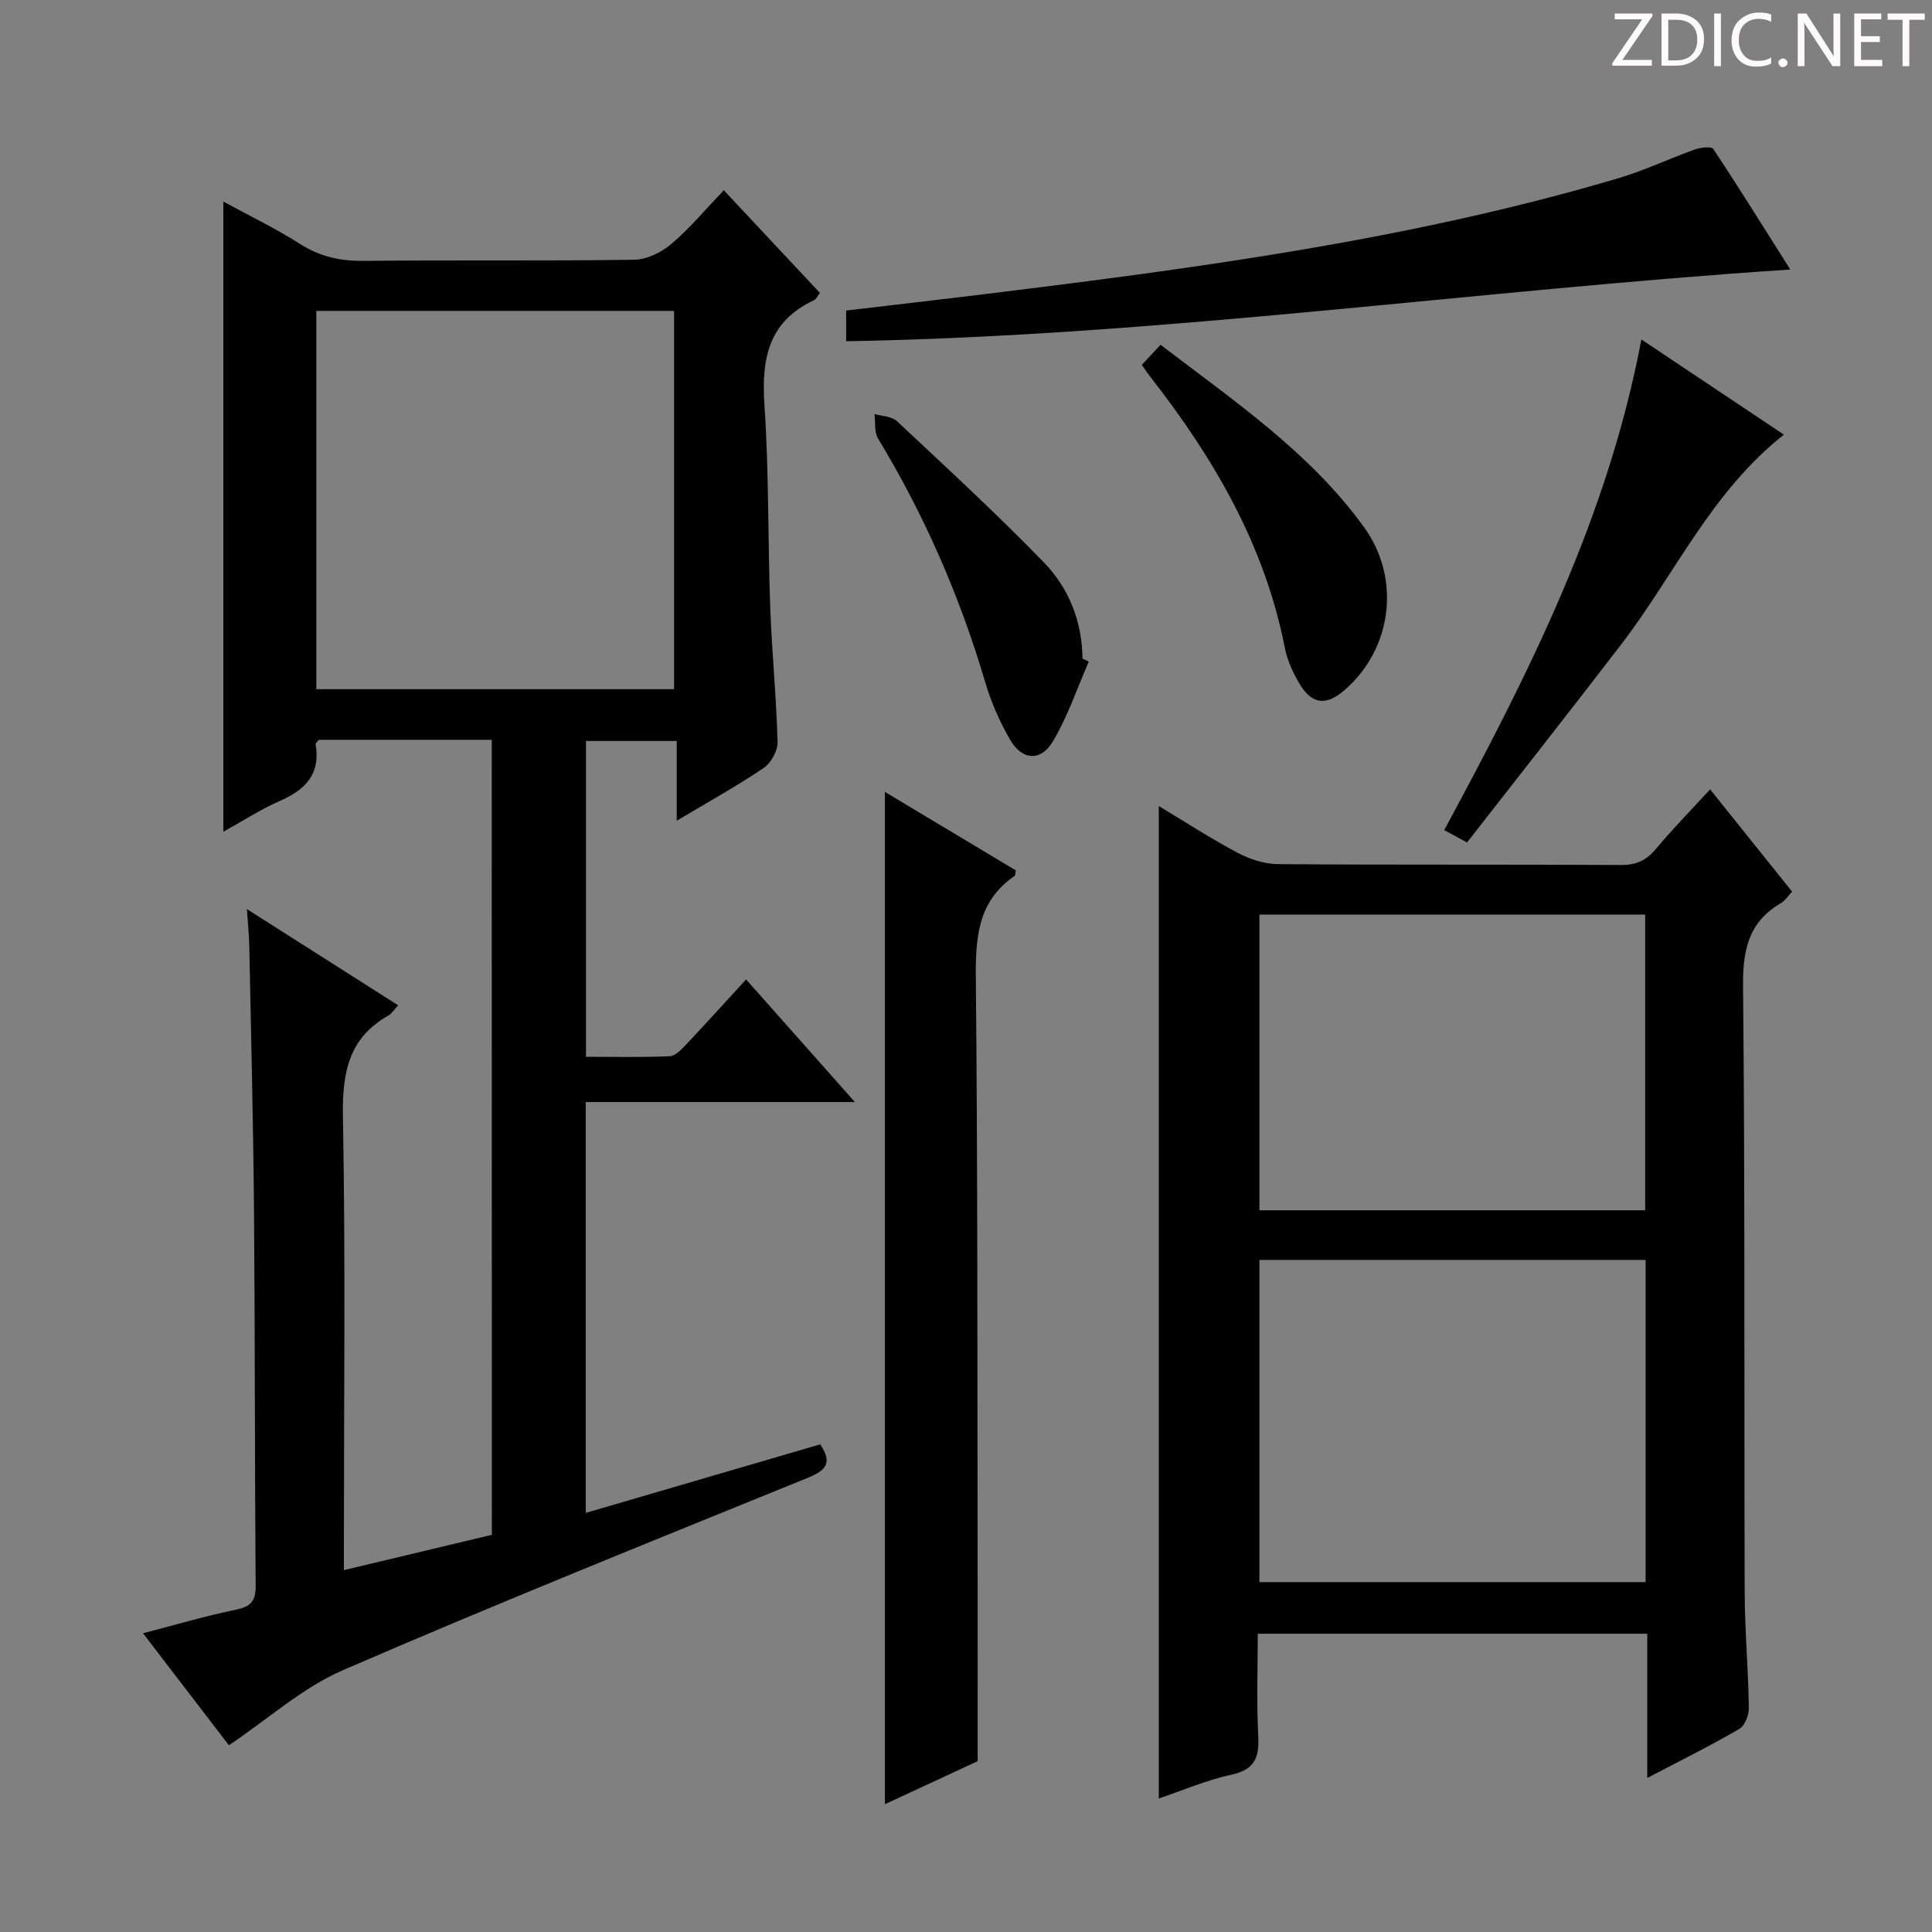
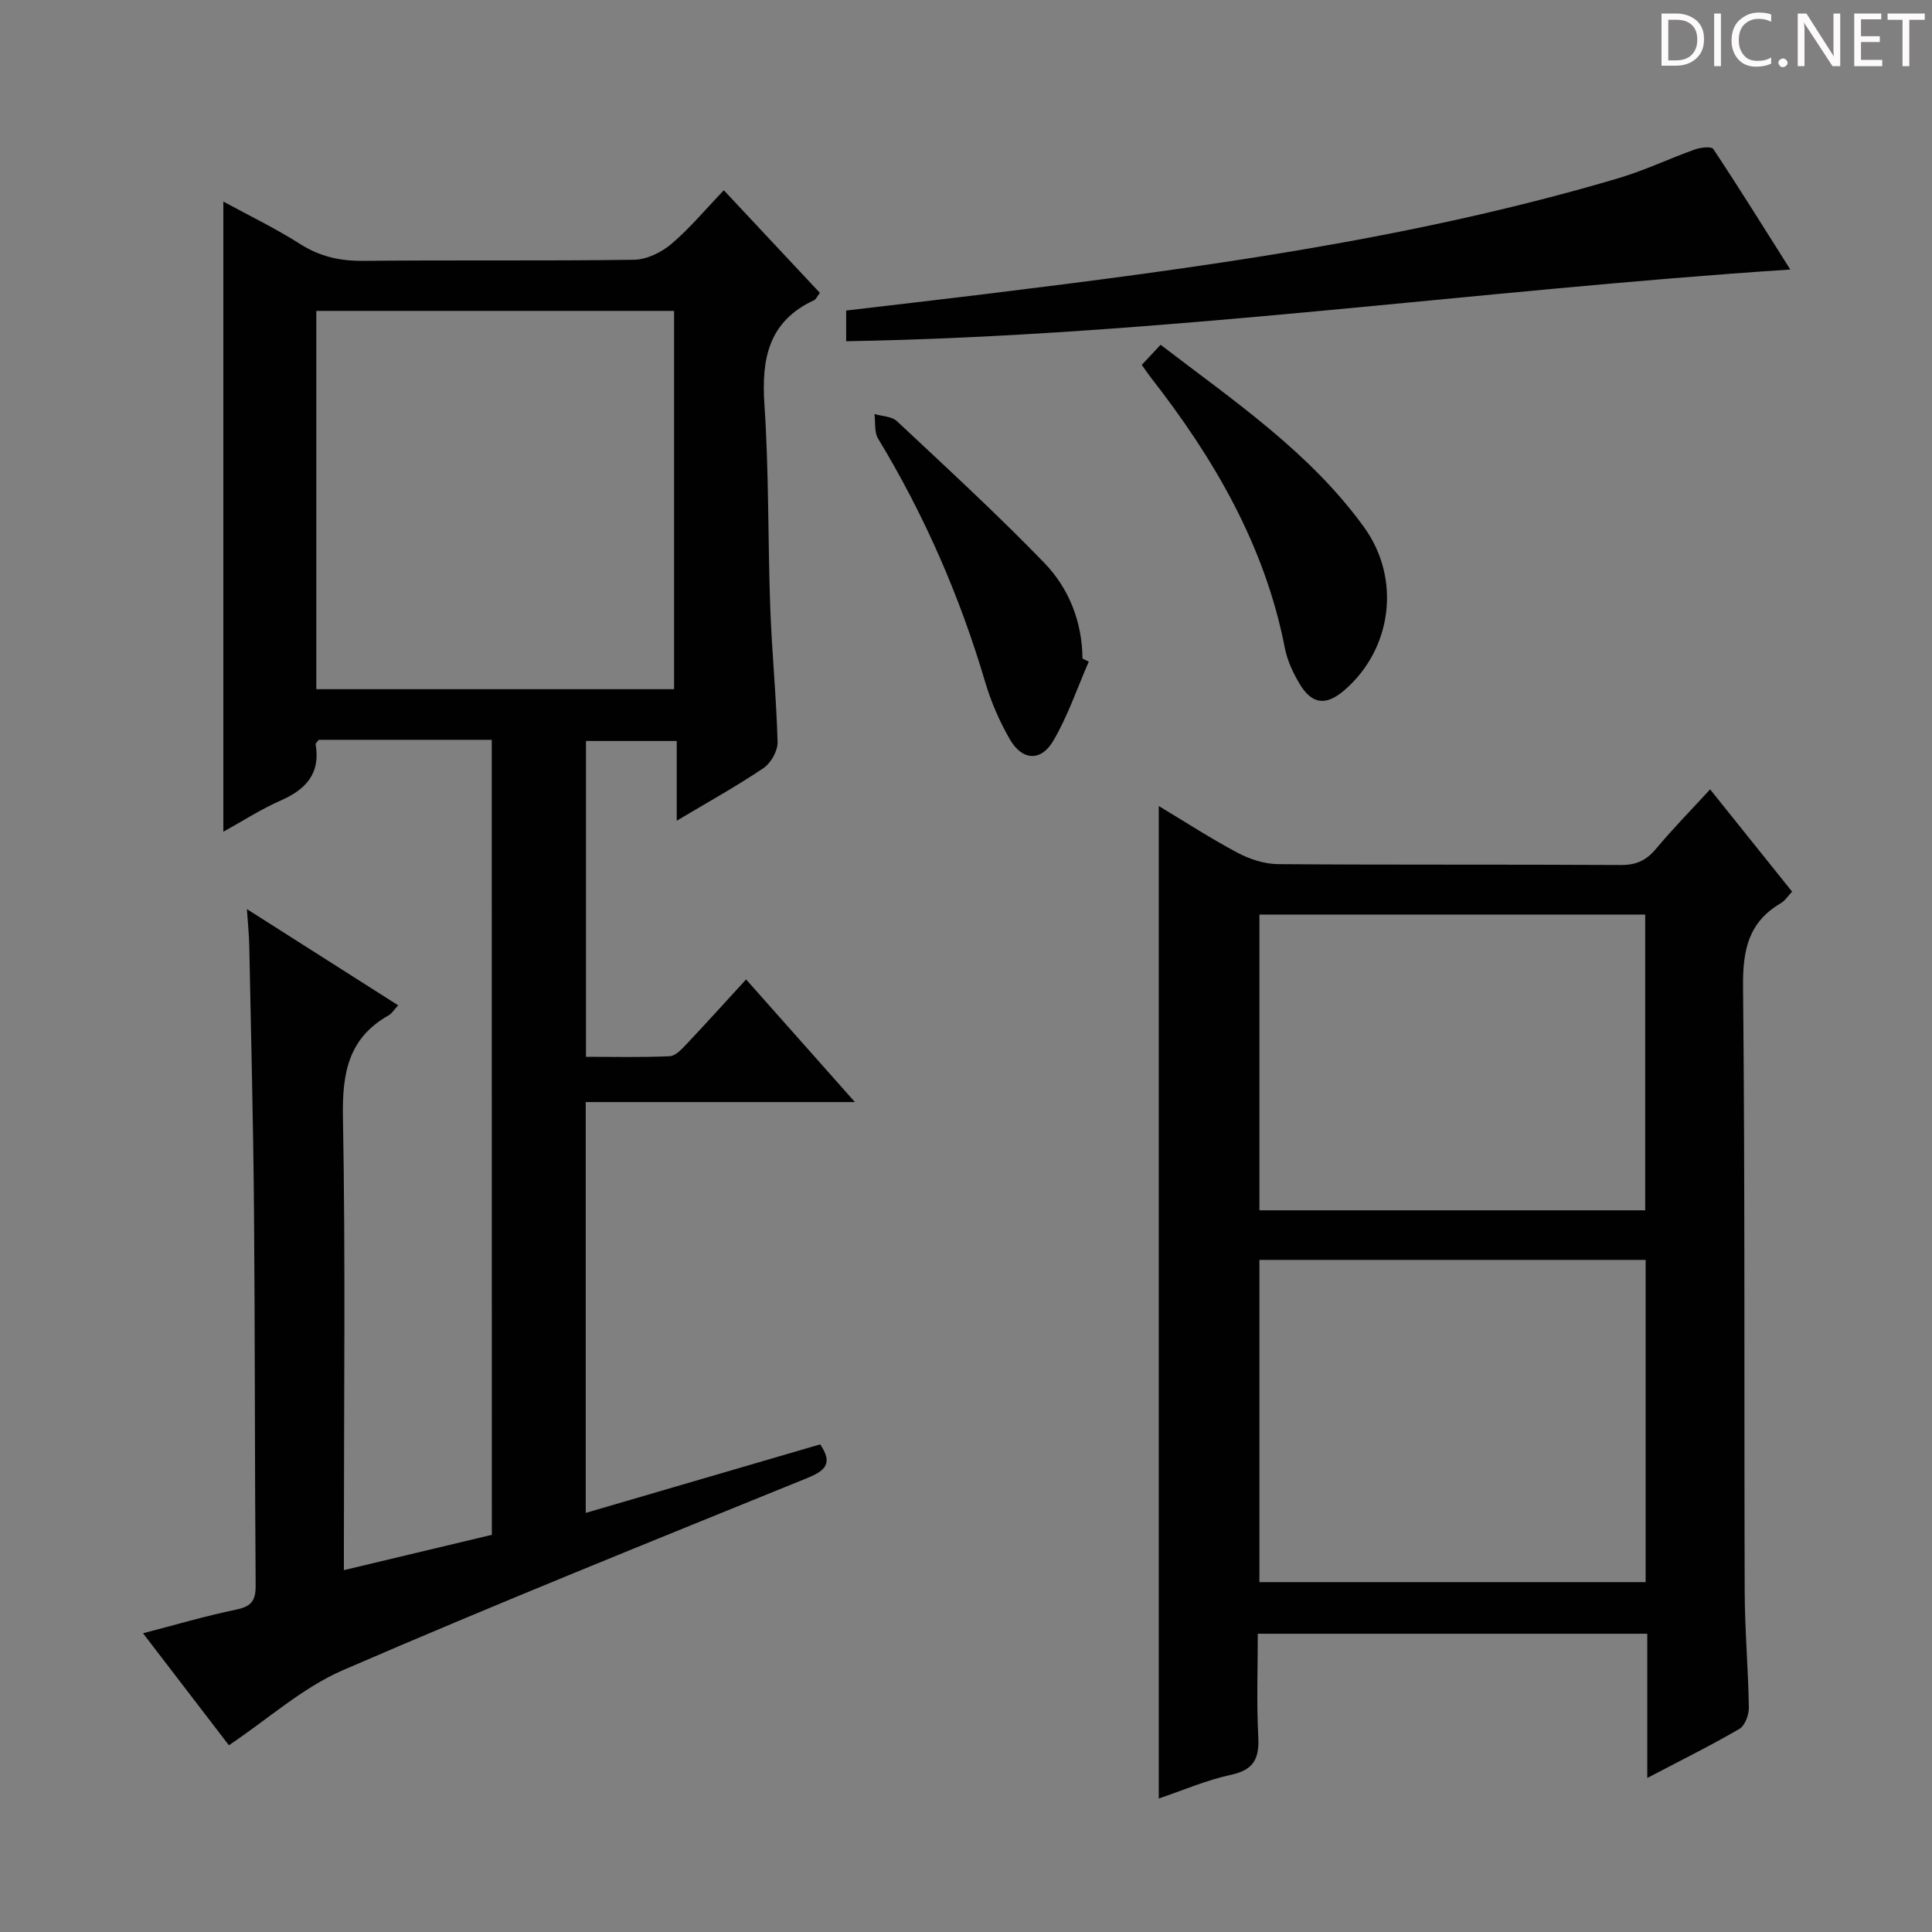
<svg xmlns="http://www.w3.org/2000/svg" enable-background="new 0 0 400 400" viewBox="0 0 400 400">
  <rect x="0" y="0" width="400" height="400" fill="#808080" stroke="none" />
  <g fill="#fcfafa">
-     <path d="m342.2 3.2-6.3 9.2h6.1v1.2h-8.2v-.5l6.2-9.1h-5.7v-1.2h7.8v.4z" />
    <path d="m344 13.7v-10.9h3.1c1.6 0 3 .5 4.1 1.4 1.1 1 1.6 2.2 1.6 3.9s-.5 3-1.6 4-2.5 1.5-4.2 1.5h-3zm1.4-9.6v8.4h1.6c1.4 0 2.5-.4 3.2-1.1.8-.8 1.2-1.8 1.2-3.2s-.4-2.4-1.2-3.1-1.8-1-3.1-1z" />
    <path d="m356.3 2.8v10.9h-1.4v-10.9z" />
    <path d="m366.6 13.2c-.8.4-1.8.6-3 .6-1.6 0-2.8-.5-3.7-1.5s-1.4-2.3-1.4-3.9c0-1.7.5-3.2 1.6-4.2s2.4-1.6 4-1.6c1 0 1.9.1 2.6.4v1.5c-.8-.4-1.6-.6-2.6-.6-1.2 0-2.2.4-3 1.2s-1.1 1.9-1.1 3.3c0 1.3.4 2.3 1.1 3.1s1.6 1.1 2.8 1.1c1.1 0 2-.2 2.8-.7v1.3z" />
    <path d="m368.2 13c0-.3.1-.5.3-.6.2-.2.4-.3.6-.3.3 0 .5.1.7.3s.3.4.3.6-.1.5-.3.6c-.2.2-.4.3-.7.3s-.5-.1-.6-.3c-.2-.2-.3-.4-.3-.6z" />
    <path d="m381.1 13.7h-1.7l-5.5-8.4c-.2-.2-.3-.5-.4-.7 0 .2.1.8.1 1.5v7.6h-1.4v-10.9h1.8l5.3 8.3c.3.4.4.6.4.8 0-.3-.1-.8-.1-1.6v-7.5h1.4v10.9z" />
    <path d="m389.7 13.7h-5.8v-10.9h5.6v1.2h-4.2v3.5h3.9v1.2h-3.9v3.7h4.4z" />
    <path d="m398.4 4.1h-3.1v9.6h-1.4v-9.6h-3.1v-1.3h7.7v1.3z" />
  </g>
  <path d="m101.81 153.17c-12.33 0-24.12 0-35.81 0-.3.43-.69.72-.65.94 1.04 6.07-2.04 9.35-7.28 11.65-4.04 1.77-7.79 4.21-11.83 6.44 0-43.61 0-86.66 0-130.47 5.37 2.93 10.81 5.55 15.88 8.78 4.13 2.63 8.32 3.55 13.16 3.5 18.66-.2 37.33.04 56-.23 2.61-.04 5.63-1.51 7.69-3.25 3.79-3.2 7.01-7.09 10.89-11.14 6.87 7.34 13.37 14.28 19.89 21.25-.59.77-.79 1.32-1.17 1.5-9.49 4.38-10.96 12.14-10.31 21.7.94 13.93.7 27.94 1.2 41.91.34 9.3 1.27 18.59 1.52 27.89.05 1.81-1.38 4.35-2.92 5.39-5.6 3.77-11.52 7.05-17.96 10.89 0-5.92 0-11.01 0-16.51-6.4 0-12.44 0-18.79 0v65.39c5.79 0 11.57.14 17.33-.12 1.2-.05 2.49-1.45 3.46-2.48 4.11-4.35 8.11-8.79 12.36-13.42 7.32 8.26 14.47 16.31 22.53 25.39-19.25 0-37.38 0-55.73 0v85.06c16.39-4.79 32.42-9.48 48.54-14.19 2.62 3.85 1.19 5.4-2.6 6.94-32.16 13.08-64.38 26.02-96.23 39.82-8.32 3.61-15.42 10.05-23.59 15.54-5.35-6.97-11.38-14.84-17.78-23.19 6.81-1.77 13-3.6 19.3-4.9 3.07-.63 4.04-1.81 4.02-4.93-.2-25.83-.12-51.66-.34-77.49-.15-18.31-.62-36.62-.98-54.93-.04-2.29-.28-4.57-.49-7.68 10.72 6.82 20.89 13.28 31.32 19.92-.89.95-1.33 1.71-1.98 2.08-8.33 4.69-9.62 11.95-9.46 20.98.54 29.32.2 58.66.2 87.99v5.89c10.63-2.54 20.57-4.91 30.63-7.31-.02-54.95-.02-109.56-.02-164.6zm37.75-10.48c0-26.38 0-52.41 0-78.32-24.93 0-49.48 0-74.07 0v78.32z" fill="#010102" />
  <path d="m354.06 163.43c5.81 7.25 11.31 14.11 16.97 21.17-.79.83-1.43 1.87-2.35 2.41-6.68 3.91-7.87 9.7-7.8 17.16.42 41.81.2 83.63.34 125.44.03 7.98.74 15.95.86 23.93.02 1.5-.81 3.74-1.96 4.41-6 3.49-12.23 6.57-19.07 10.16 0-10.27 0-19.96 0-29.86-26.98 0-53.41 0-80.64 0 0 7.1-.27 14.21.1 21.28.24 4.49-.85 6.89-5.63 7.92-5.12 1.11-10.02 3.24-14.97 4.91 0-68.58 0-136.81 0-205.48 5.3 3.18 10.7 6.69 16.36 9.7 2.51 1.33 5.55 2.31 8.36 2.33 23.66.18 47.31.04 70.97.18 3.16.02 5.24-.95 7.23-3.32 3.42-4.09 7.15-7.9 11.23-12.34zm-93.31 164.13h79.96c0-22.47 0-44.55 0-66.71-26.83 0-53.37 0-79.96 0zm79.87-76.98c0-20.77 0-41.01 0-61.23-26.8 0-53.22 0-79.87 0v61.23z" fill="#010102" />
-   <path d="m183.21 163.96c9.28 5.56 18.23 10.93 27.11 16.25-.12.55-.08 1.02-.27 1.15-7.7 5.28-8.09 12.92-8.01 21.41.39 41.32.3 82.65.37 123.98.02 12.29 0 24.57 0 37.88-5.28 2.45-12 5.57-19.2 8.91 0-70.09 0-139.55 0-209.58z" fill="#010102" />
  <path d="m370.66 55.8c-65.66 4.33-130.12 13.72-195.47 14.85 0-2 0-3.94 0-6.36 9.35-1.1 18.86-2.19 28.35-3.35 44.32-5.44 88.58-11.32 131.56-24.05 5.39-1.6 10.51-4.06 15.82-5.95 1.18-.42 3.42-.67 3.8-.09 5.37 8.09 10.5 16.35 15.94 24.95z" fill="#010102" />
-   <path d="m339.83 70.28c10.43 6.97 19.79 13.22 29.51 19.71-15.05 11.87-22.59 28.94-33.62 43.34-10.52 13.72-21.23 27.29-31.99 41.1-1.88-1.02-3.13-1.71-4.72-2.57 17.41-32.22 33.86-64.66 40.82-101.58z" fill="#010102" />
  <path d="m236.39 75.55c1.38-1.48 2.5-2.68 3.9-4.17 15.26 11.69 30.89 22.27 42.08 37.71 7.8 10.75 5.82 25.3-4 33.79-3.82 3.31-6.76 3-9.34-1.36-1.34-2.26-2.51-4.78-3.01-7.33-4.14-21.28-14.7-39.33-27.83-56.13-.5-.65-.95-1.33-1.8-2.51z" fill="#010102" />
  <path d="m225.42 136.98c-2.41 5.51-4.34 11.29-7.37 16.43-2.56 4.34-6.45 4.05-8.97-.34-2.13-3.7-3.89-7.73-5.1-11.83-5.25-17.77-12.58-34.58-22.18-50.43-.82-1.35-.53-3.38-.75-5.09 1.57.47 3.57.47 4.64 1.47 10.28 9.63 20.67 19.18 30.47 29.29 5.15 5.32 7.89 12.23 7.96 19.88.43.22.87.42 1.3.62z" fill="#010102" />
</svg>